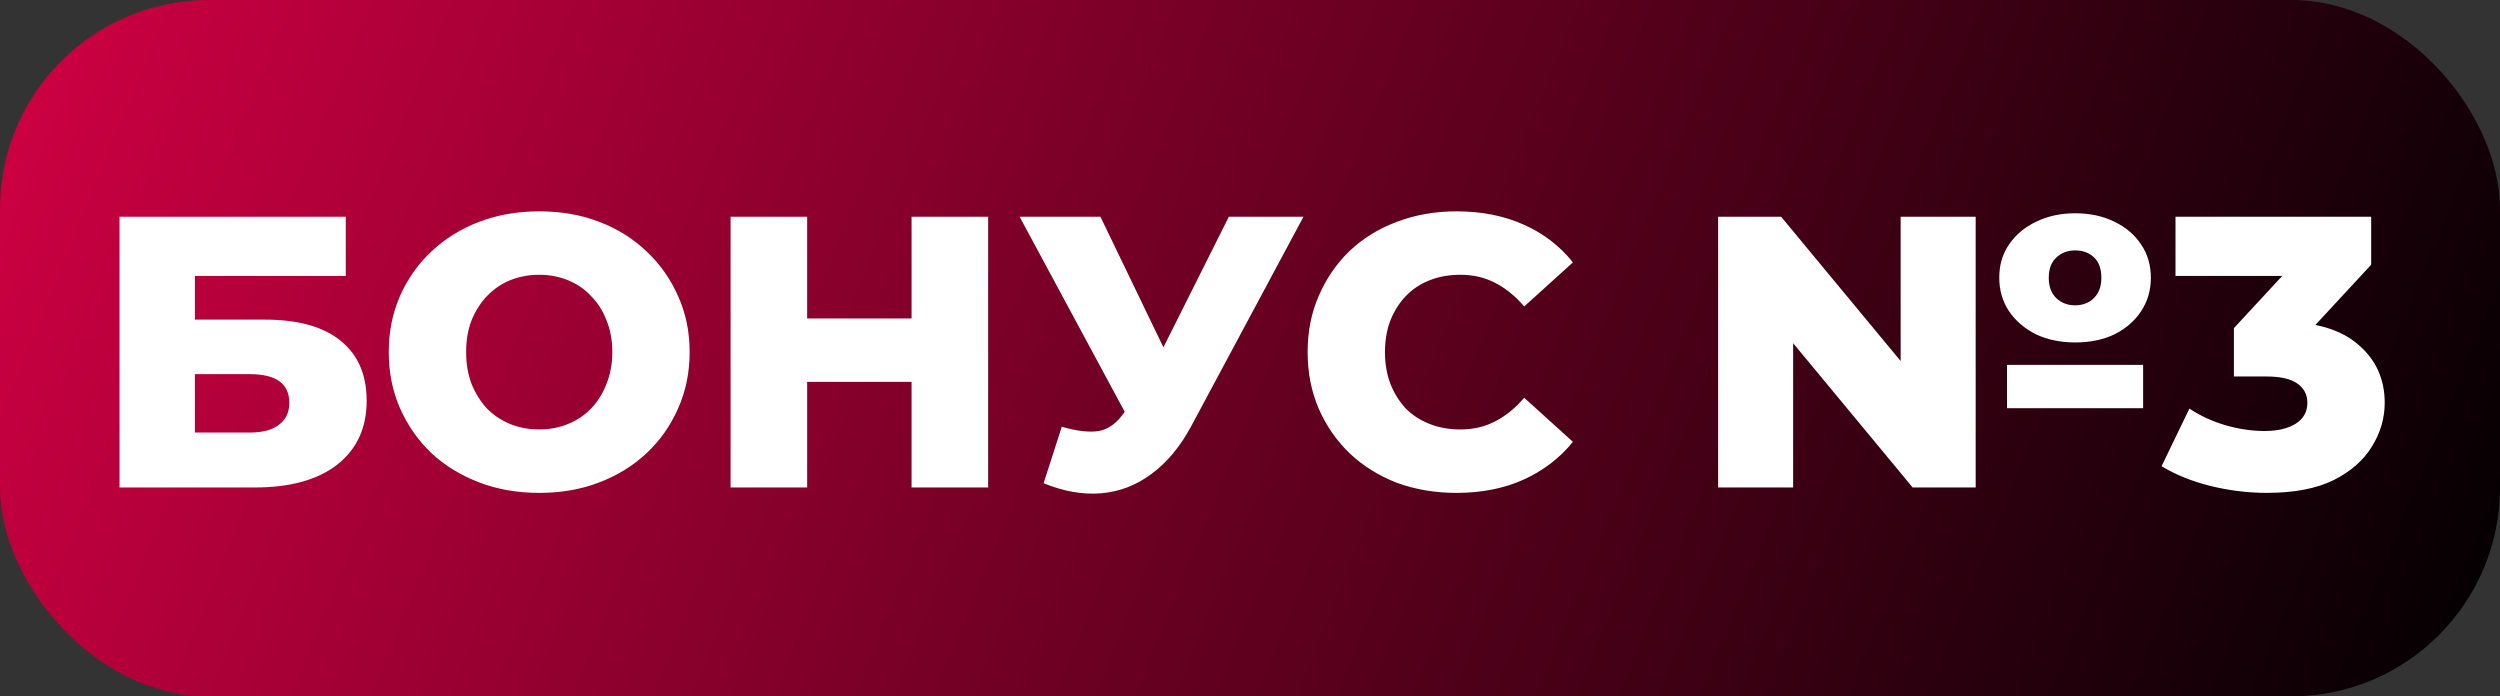
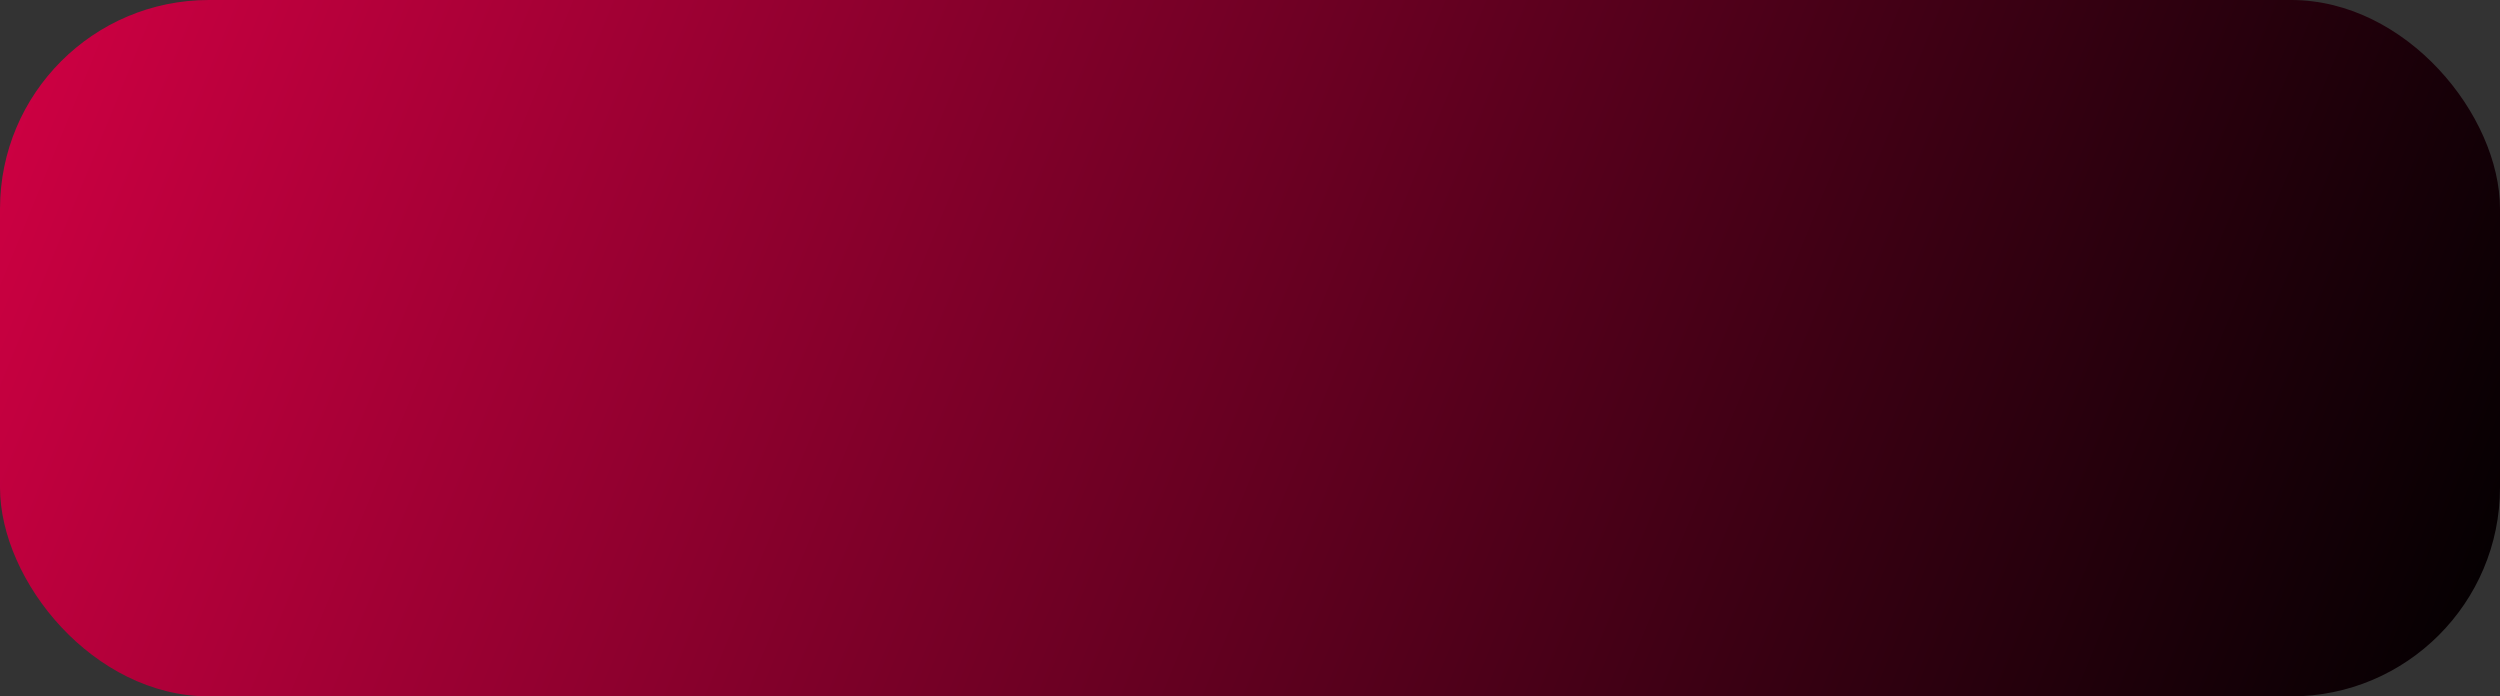
<svg xmlns="http://www.w3.org/2000/svg" width="359" height="100" viewBox="0 0 359 100" fill="none">
  <rect x="0" y="0" width="359" height="100" fill="#333333" stroke="none" />
  <rect width="359" height="100" rx="30" fill="url(#paint0_linear_1871_33)" />
-   <path d="M17.165 70V31.127H49.652V39.623H27.994V45.898H38.045C42.784 45.898 46.394 46.898 48.874 48.897C51.392 50.897 52.651 53.784 52.651 57.56C52.651 61.448 51.244 64.502 48.43 66.724C45.617 68.908 41.674 70 36.602 70H17.165ZM27.994 62.114H35.88C37.694 62.114 39.082 61.744 40.045 61.004C41.044 60.263 41.544 59.208 41.544 57.838C41.544 55.099 39.656 53.729 35.88 53.729H27.994V62.114ZM77.43 70.778C74.32 70.778 71.451 70.278 68.823 69.278C66.194 68.278 63.899 66.872 61.937 65.058C60.011 63.206 58.512 61.059 57.438 58.616C56.365 56.172 55.828 53.488 55.828 50.563C55.828 47.639 56.365 44.955 57.438 42.511C58.512 40.068 60.011 37.939 61.937 36.125C63.899 34.274 66.194 32.848 68.823 31.849C71.451 30.849 74.32 30.349 77.43 30.349C80.577 30.349 83.447 30.849 86.038 31.849C88.667 32.848 90.944 34.274 92.869 36.125C94.794 37.939 96.293 40.068 97.367 42.511C98.478 44.955 99.033 47.639 99.033 50.563C99.033 53.488 98.478 56.191 97.367 58.671C96.293 61.115 94.794 63.243 92.869 65.058C90.944 66.872 88.667 68.278 86.038 69.278C83.447 70.278 80.577 70.778 77.43 70.778ZM77.43 61.67C78.911 61.67 80.281 61.411 81.54 60.892C82.836 60.374 83.946 59.634 84.872 58.671C85.834 57.672 86.575 56.487 87.093 55.117C87.648 53.747 87.926 52.229 87.926 50.563C87.926 48.86 87.648 47.342 87.093 46.01C86.575 44.64 85.834 43.474 84.872 42.511C83.946 41.511 82.836 40.752 81.54 40.234C80.281 39.716 78.911 39.457 77.43 39.457C75.95 39.457 74.561 39.716 73.265 40.234C72.007 40.752 70.896 41.511 69.933 42.511C69.008 43.474 68.267 44.64 67.712 46.01C67.194 47.342 66.935 48.86 66.935 50.563C66.935 52.229 67.194 53.747 67.712 55.117C68.267 56.487 69.008 57.672 69.933 58.671C70.896 59.634 72.007 60.374 73.265 60.892C74.561 61.411 75.95 61.67 77.43 61.67ZM130.902 31.127H141.897V70H130.902V31.127ZM115.908 70H104.912V31.127H115.908V70ZM131.679 54.839H115.13V45.732H131.679V54.839ZM152.471 61.281C154.655 61.911 156.432 62.114 157.802 61.892C159.209 61.633 160.449 60.707 161.523 59.115L163.411 56.339L164.355 55.284L176.461 31.127H187.179L171.075 61.17C169.483 64.132 167.576 66.427 165.355 68.056C163.171 69.685 160.764 70.611 158.135 70.833C155.507 71.055 152.749 70.574 149.861 69.389L152.471 61.281ZM164.189 64.114L146.418 31.127H158.024L170.186 56.339L164.189 64.114ZM209.155 70.778C206.083 70.778 203.232 70.296 200.603 69.334C198.012 68.334 195.753 66.927 193.828 65.113C191.94 63.299 190.459 61.17 189.386 58.727C188.312 56.246 187.775 53.525 187.775 50.563C187.775 47.602 188.312 44.899 189.386 42.456C190.459 39.975 191.94 37.828 193.828 36.014C195.753 34.2 198.012 32.811 200.603 31.849C203.232 30.849 206.083 30.349 209.155 30.349C212.747 30.349 215.949 30.979 218.763 32.237C221.613 33.496 223.983 35.31 225.871 37.68L218.874 44.01C217.615 42.529 216.227 41.4 214.709 40.623C213.228 39.845 211.562 39.457 209.711 39.457C208.119 39.457 206.656 39.716 205.324 40.234C203.991 40.752 202.843 41.511 201.881 42.511C200.955 43.474 200.215 44.64 199.659 46.01C199.141 47.379 198.882 48.897 198.882 50.563C198.882 52.229 199.141 53.747 199.659 55.117C200.215 56.487 200.955 57.672 201.881 58.671C202.843 59.634 203.991 60.374 205.324 60.892C206.656 61.411 208.119 61.67 209.711 61.67C211.562 61.67 213.228 61.281 214.709 60.504C216.227 59.726 217.615 58.597 218.874 57.116L225.871 63.447C223.983 65.779 221.613 67.594 218.763 68.889C215.949 70.148 212.747 70.778 209.155 70.778ZM246.722 70V31.127H255.773L277.209 57.005H272.933V31.127H283.707V70H274.655L253.219 44.121H257.495V70H246.722ZM288.205 58.616V52.396H307.753V58.616H288.205ZM298.034 49.175C295.887 49.175 293.999 48.786 292.37 48.009C290.741 47.194 289.445 46.084 288.483 44.677C287.557 43.27 287.094 41.66 287.094 39.845C287.094 38.068 287.557 36.495 288.483 35.125C289.445 33.718 290.741 32.626 292.37 31.849C294.036 31.034 295.906 30.627 297.979 30.627C300.126 30.627 302.014 31.034 303.643 31.849C305.272 32.626 306.549 33.718 307.475 35.125C308.401 36.495 308.863 38.087 308.863 39.901C308.863 41.678 308.401 43.27 307.475 44.677C306.549 46.084 305.272 47.194 303.643 48.009C302.014 48.786 300.145 49.175 298.034 49.175ZM297.979 43.844C299.089 43.844 299.997 43.492 300.7 42.789C301.403 42.085 301.755 41.123 301.755 39.901C301.755 38.605 301.403 37.624 300.7 36.958C299.997 36.291 299.089 35.958 297.979 35.958C296.905 35.958 295.998 36.31 295.258 37.013C294.554 37.68 294.203 38.642 294.203 39.901C294.203 41.123 294.554 42.085 295.258 42.789C295.998 43.492 296.905 43.844 297.979 43.844ZM325.507 70.778C322.804 70.778 320.102 70.444 317.399 69.778C314.733 69.112 312.401 68.167 310.402 66.946L314.4 58.671C315.955 59.708 317.677 60.504 319.565 61.059C321.49 61.614 323.36 61.892 325.174 61.892C327.062 61.892 328.561 61.54 329.672 60.837C330.782 60.134 331.338 59.134 331.338 57.838C331.338 56.691 330.875 55.783 329.949 55.117C329.024 54.414 327.506 54.062 325.396 54.062H320.787V47.12L331.227 35.847L332.282 39.623H312.401V31.127H340.501V38.013L330.061 49.286L324.674 46.232H327.673C332.523 46.232 336.188 47.324 338.668 49.508C341.186 51.656 342.444 54.432 342.444 57.838C342.444 60.059 341.834 62.151 340.612 64.114C339.427 66.076 337.595 67.686 335.114 68.945C332.634 70.167 329.431 70.778 325.507 70.778Z" fill="white" />
  <defs>
    <linearGradient id="paint0_linear_1871_33" x1="84" y1="-318" x2="467.304" y2="-161.458" gradientUnits="userSpaceOnUse">
      <stop stop-color="#E8004B" />
      <stop offset="1" />
    </linearGradient>
  </defs>
</svg>